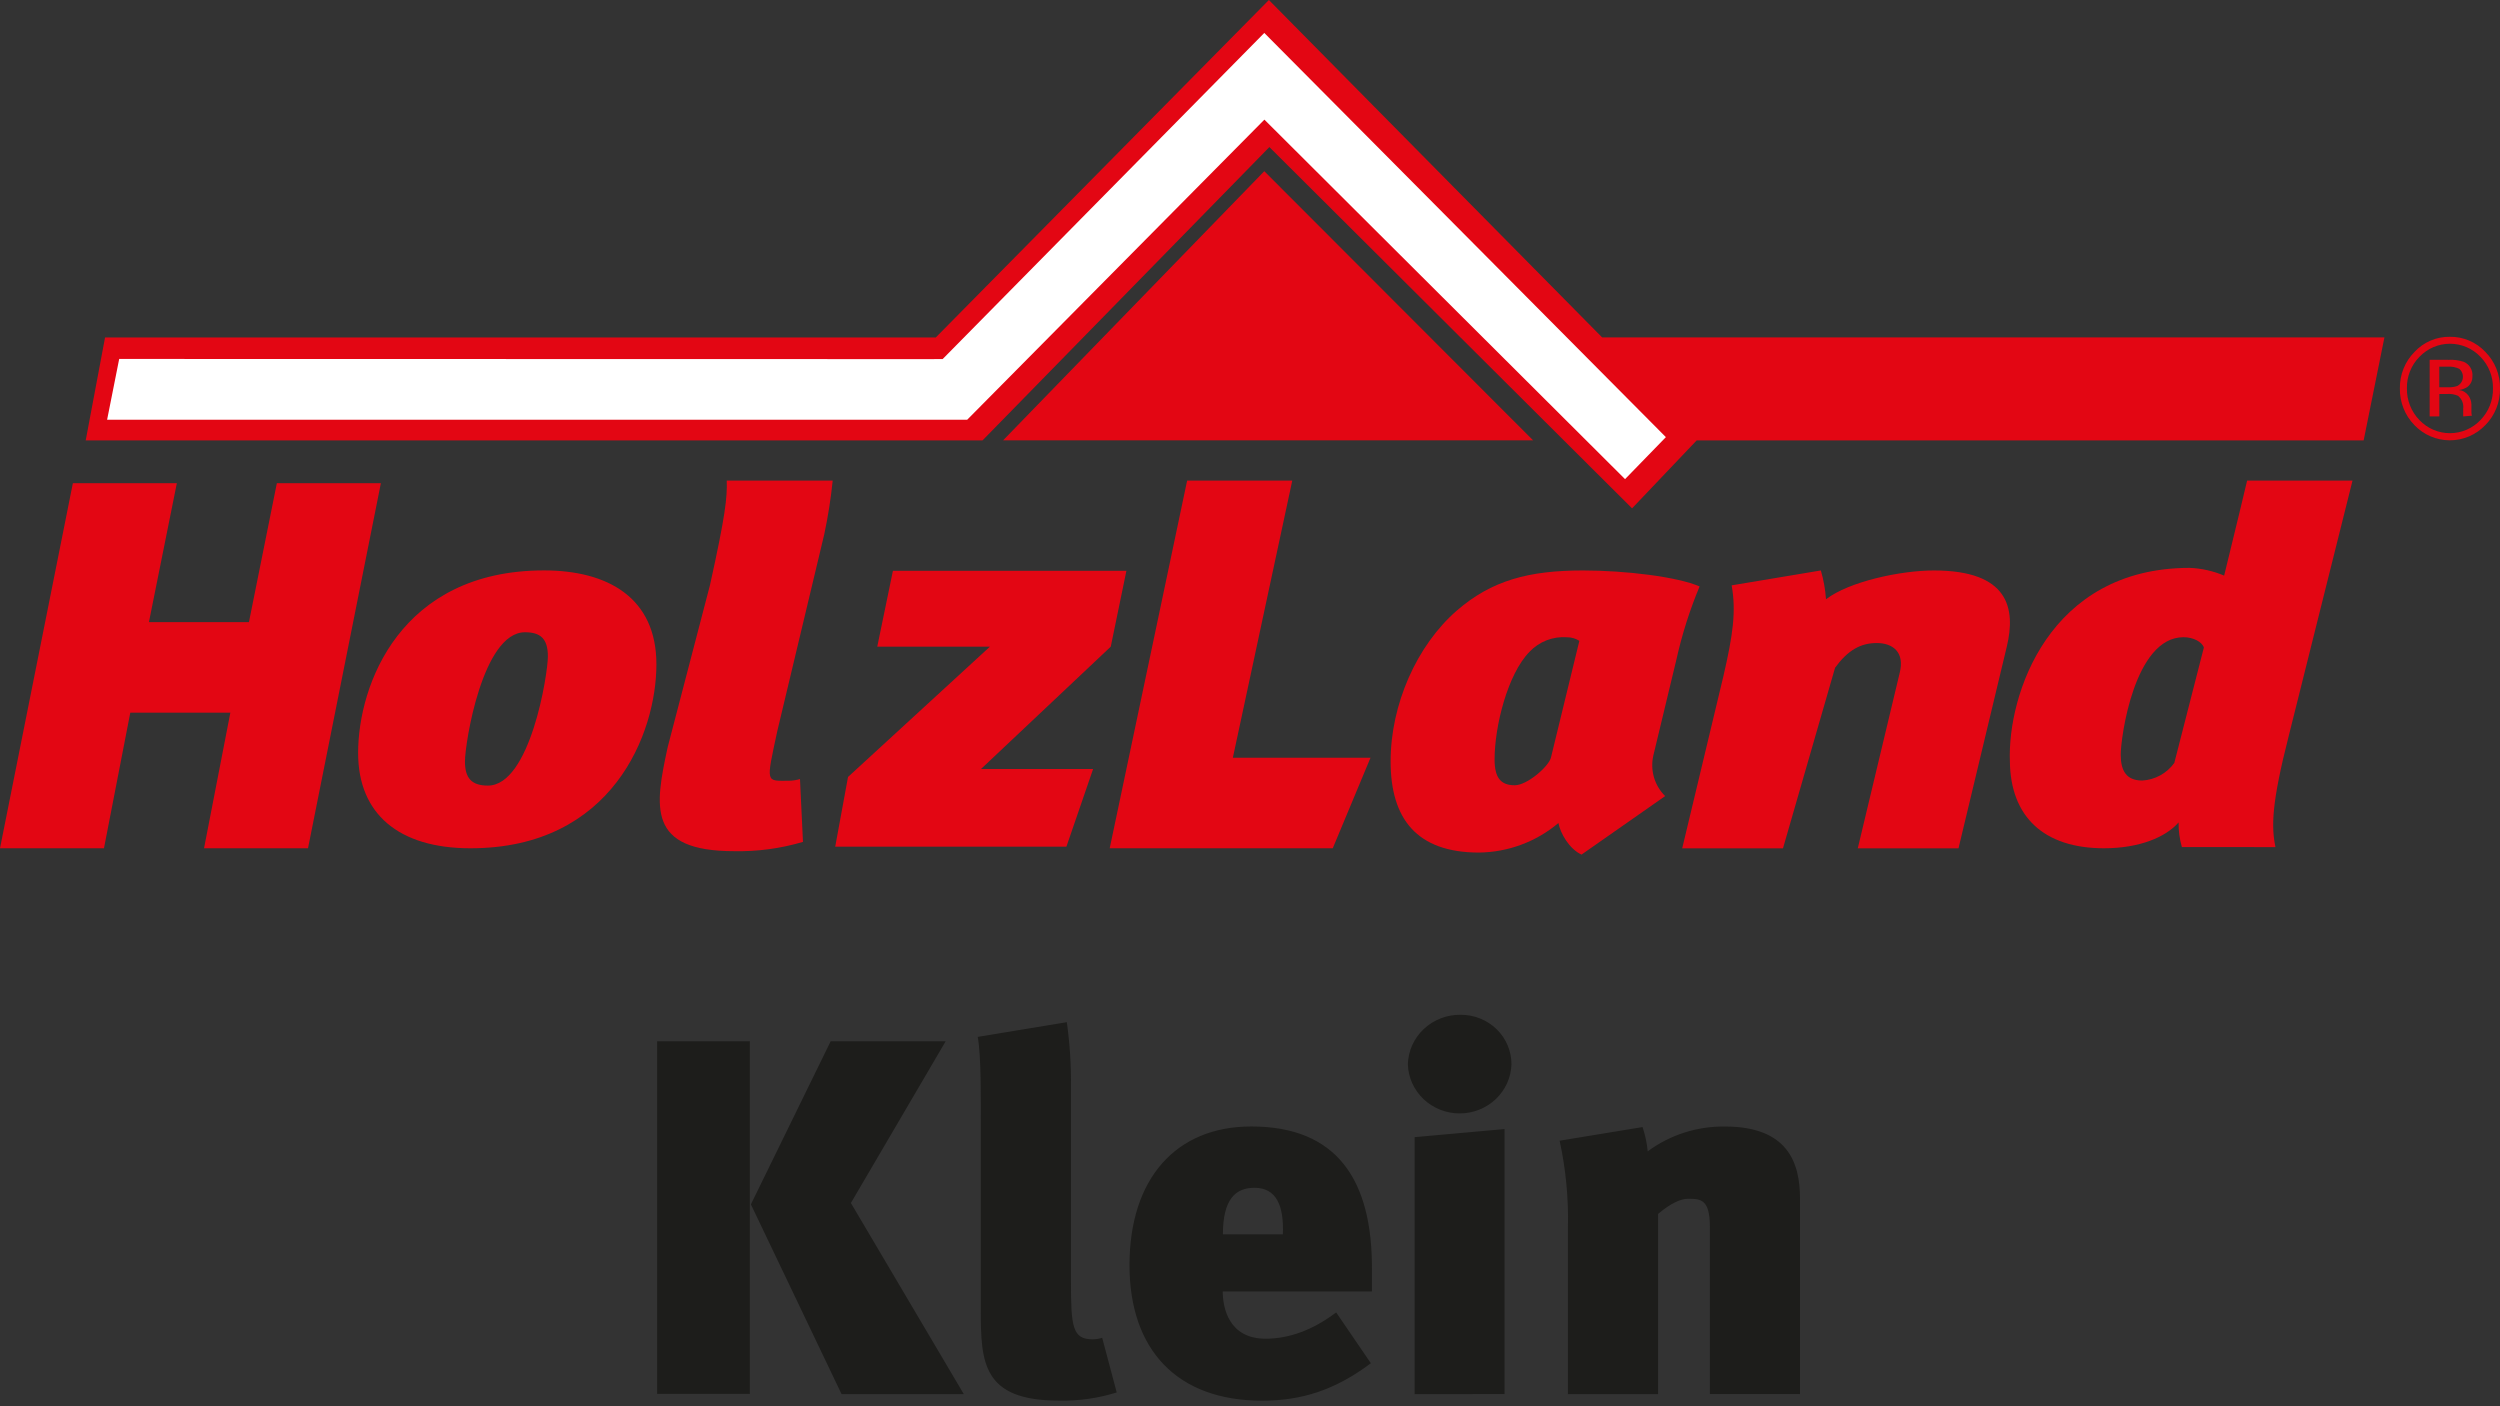
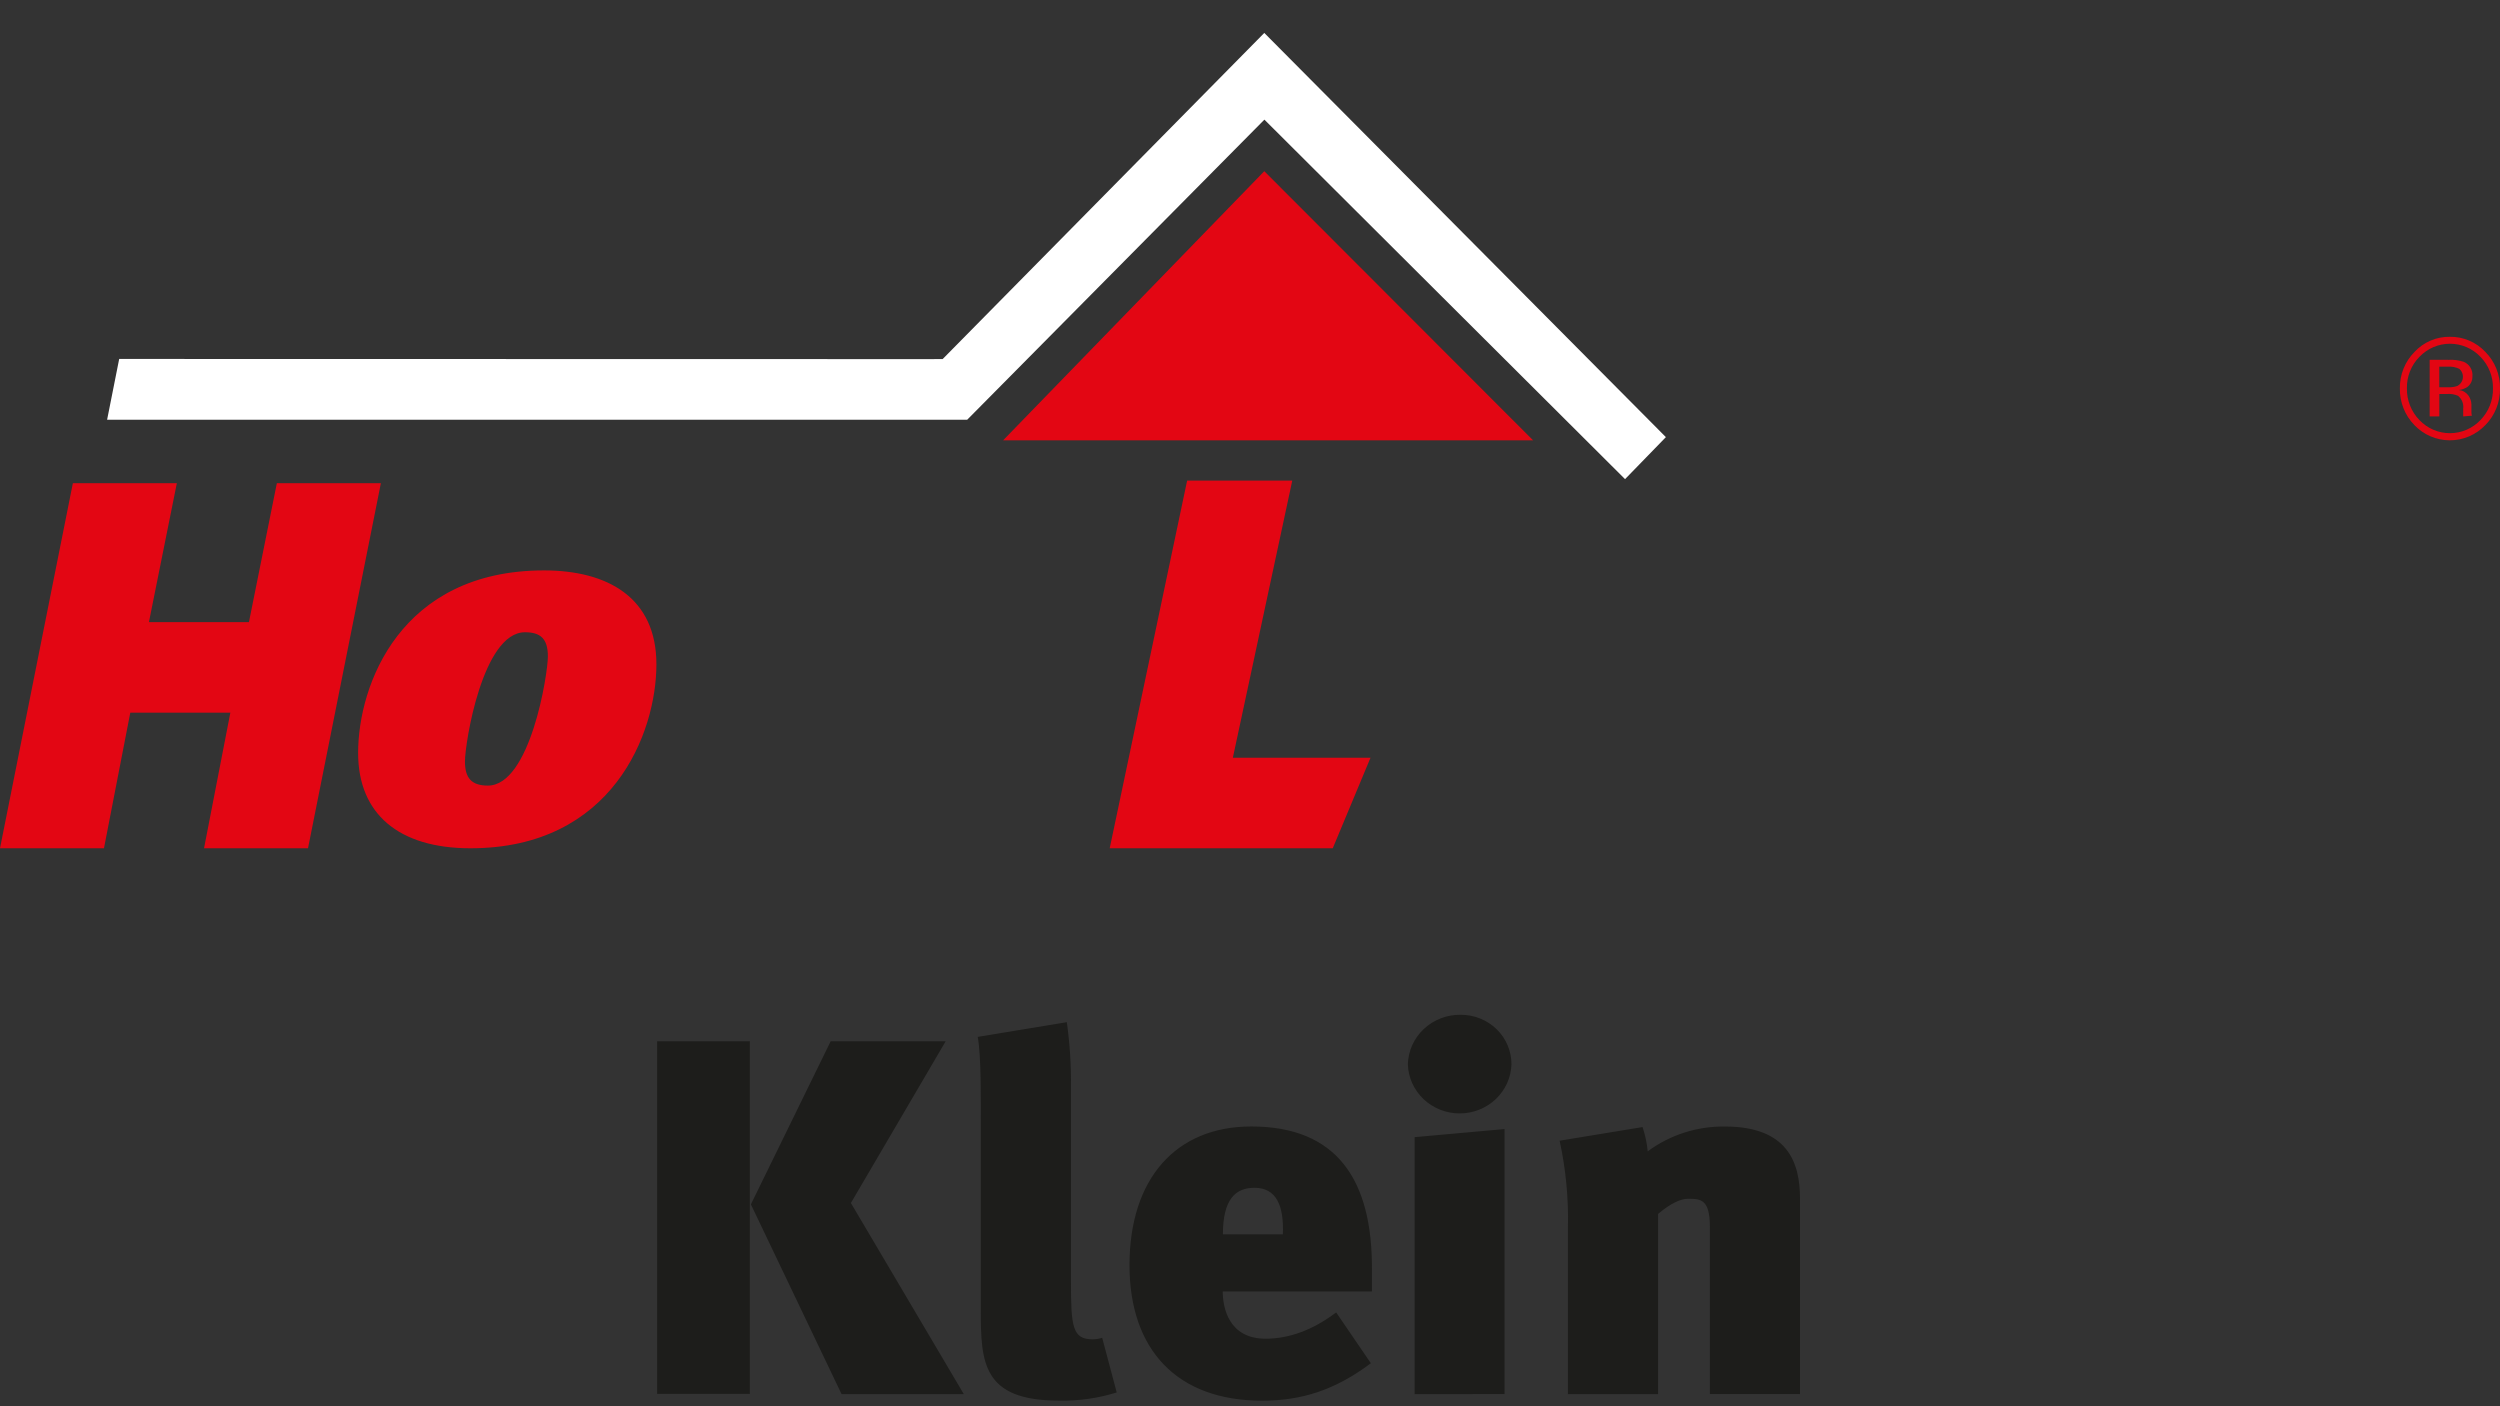
<svg xmlns="http://www.w3.org/2000/svg" width="512" height="288" viewBox="0 0 512 288" fill="none">
  <rect x="0" y="0" width="512" height="288" fill="#333333" stroke="none" />
  <g clip-path="url(#clip0_227_14354)">
    <path fill-rule="evenodd" clip-rule="evenodd" d="M508.995 87.06C508.059 88.044 506.932 88.829 505.683 89.365C504.434 89.9 503.089 90.177 501.731 90.177C500.372 90.177 499.027 89.9 497.778 89.365C496.53 88.829 495.403 88.044 494.466 87.06C493.498 86.065 492.737 84.888 492.227 83.597C491.717 82.306 491.468 80.926 491.495 79.538C491.472 78.154 491.726 76.78 492.242 75.496C492.758 74.212 493.526 73.044 494.5 72.062C495.422 71.071 496.541 70.284 497.785 69.753C499.03 69.221 500.372 68.957 501.725 68.977C503.085 68.957 504.433 69.221 505.685 69.752C506.937 70.284 508.064 71.07 508.995 72.062C509.972 73.045 510.741 74.214 511.257 75.501C511.773 76.787 512.026 78.164 512 79.549C512.024 80.94 511.771 82.322 511.255 83.613C510.739 84.904 509.971 86.08 508.995 87.071V87.06ZM501.522 73.694C502.564 73.638 503.606 73.779 504.595 74.111C505.163 74.352 505.639 74.768 505.955 75.299C506.271 75.829 506.409 76.447 506.35 77.061C506.37 77.501 506.277 77.939 506.08 78.333C505.883 78.727 505.589 79.064 505.225 79.313C504.723 79.614 504.163 79.806 503.582 79.876C503.967 79.916 504.34 80.036 504.676 80.23C505.011 80.424 505.302 80.687 505.529 81.002C505.909 81.532 506.125 82.163 506.148 82.815V83.659V84.526C506.151 84.733 506.185 84.938 506.249 85.134L504.46 85.281V85.033V84.661V83.738C504.53 83.238 504.47 82.728 504.285 82.258C504.099 81.788 503.795 81.375 503.402 81.058C502.693 80.751 501.92 80.624 501.151 80.687H499.575V85.281H497.595V73.683L501.522 73.694ZM503.649 75.53C502.904 75.185 502.083 75.034 501.264 75.091H499.564V79.313H501.354C501.994 79.342 502.635 79.254 503.244 79.054C503.557 78.895 503.826 78.66 504.026 78.372C504.226 78.083 504.352 77.75 504.392 77.401C504.433 77.052 504.386 76.698 504.256 76.372C504.126 76.045 503.918 75.756 503.649 75.53V75.53ZM495.49 73.086C494.656 73.937 494 74.946 493.562 76.054C493.123 77.162 492.91 78.347 492.935 79.538C492.913 80.737 493.128 81.928 493.569 83.043C494.009 84.159 494.666 85.175 495.501 86.035C496.307 86.882 497.276 87.556 498.349 88.017C499.423 88.478 500.579 88.715 501.747 88.715C502.916 88.715 504.072 88.478 505.146 88.017C506.219 87.556 507.188 86.882 507.994 86.035C508.829 85.175 509.486 84.159 509.926 83.043C510.367 81.928 510.582 80.737 510.56 79.538C510.581 78.344 510.366 77.159 509.925 76.049C509.485 74.939 508.828 73.928 507.994 73.075C507.189 72.228 506.221 71.554 505.149 71.094C504.076 70.633 502.921 70.396 501.753 70.396C500.586 70.396 499.43 70.633 498.358 71.094C497.285 71.554 496.317 72.228 495.513 73.075" fill="#E30613" />
-     <path fill-rule="evenodd" clip-rule="evenodd" d="M323.456 131.232L317.626 155.192C317.142 156.994 312.775 160.822 310.221 160.822C307.306 160.822 306.09 159.234 306.09 155.519C306.09 148.763 308.758 138.032 313.259 133.472C314.236 132.442 315.429 131.642 316.753 131.13C318.076 130.618 319.497 130.406 320.912 130.511C321.813 130.505 322.696 130.759 323.456 131.243V131.232ZM348.114 120.118C343.499 118.103 332.808 116.83 324.187 116.83C313.135 116.83 305.483 118.846 298.302 125.095C290.166 132.2 284.797 144.236 284.797 155.947C284.797 167.657 290.132 174.604 302.883 174.604C308.848 174.538 314.604 172.401 319.168 168.557C319.528 170.573 321.351 173.861 323.895 175.02L341.023 163.04C339.952 161.981 339.166 160.667 338.741 159.222C338.316 157.776 338.265 156.246 338.593 154.776L343.331 135.06C344.469 129.95 346.054 124.95 348.069 120.118H348.114ZM484.076 90.19L488.33 69.101H328.115L259.869 0L191.646 69.112H21.516L17.554 90.19H201.223L259.97 30.12L334.248 104.107L347.483 90.19H484.076Z" fill="#E30613" />
    <path d="M63.08 173.725L78.003 98.961H56.699L50.982 127.414H30.499L36.216 98.961H14.923L0 173.725H21.293L26.684 145.948H47.178L41.787 173.725H63.08Z" fill="#E30613" />
    <path fill-rule="evenodd" clip-rule="evenodd" d="M107.512 129.486C110.64 129.486 112.205 130.748 112.205 134.429C112.205 138.111 108.592 160.89 99.915 160.89C96.539 160.89 95.222 159.313 95.222 155.947C95.222 152.175 98.835 129.486 107.512 129.486ZM111.417 116.819C82.021 116.819 73.344 140.239 73.344 154.201C73.344 166.688 81.661 173.726 96.359 173.726C125.395 173.726 134.432 150.204 134.432 136.04C134.432 122.382 124.427 116.819 111.417 116.819Z" fill="#E30613" />
-     <path d="M170.569 98.432H148.837C148.95 101.888 148.567 105.548 145.405 119.825L136.75 152.985C134.083 165.269 132.496 174.322 150.356 174.322C155.123 174.416 159.876 173.774 164.447 172.419L163.839 159.549C163.09 159.772 162.313 159.89 161.532 159.898C156.794 159.898 156.873 160.551 159.18 149.764L168.813 109.399C169.585 105.777 170.16 102.116 170.535 98.432" fill="#E30613" />
-     <path d="M230.689 116.898H182.87L179.663 132.437H202.734L173.675 159.122L171.053 173.399H218.4L223.869 157.49H200.911L227.482 132.437L230.689 116.898Z" fill="#E30613" />
    <path d="M280.681 155.18H252.489L264.655 98.432H243.125L227.268 173.725H272.949L280.681 155.18Z" fill="#E30613" />
-     <path d="M373.967 122.73C373.826 120.731 373.472 118.753 372.909 116.83L354.643 119.881C355.6 125.264 354.88 130.105 352.989 138.325L344.515 173.736H365.155L375.824 136.748C378.435 133.168 381.046 131.693 384.354 131.693C387.663 131.693 390.128 133.584 389.059 137.796L380.472 173.736H401.101L410.993 132.425C412.884 124.543 411.342 116.83 396.048 116.83C389.295 116.83 378.716 119.082 373.967 122.73" fill="#E30613" />
-     <path fill-rule="evenodd" clip-rule="evenodd" d="M445.296 156.25C444.54 157.301 443.558 158.17 442.423 158.794C441.288 159.417 440.028 159.779 438.735 159.853C435.46 159.853 434.323 157.838 434.323 154.55C434.323 151.059 437.092 130.499 447.187 130.499C449.201 130.499 450.968 131.456 451.351 132.616L445.296 156.261V156.25ZM466.015 173.489C465.137 169.255 465.216 164.481 468.75 150.643L481.794 98.432H460.208C460.208 98.432 457.676 109.128 455.504 117.888C453.267 116.937 450.876 116.399 448.447 116.301C419.569 116.301 411.117 142.367 411.624 155.924C411.747 167.262 418.556 173.725 430.913 173.725C438.105 173.725 443.529 171.473 446.174 168.433C446.149 170.139 446.377 171.838 446.849 173.477L466.015 173.489Z" fill="#E30613" />
    <path d="M24.41 73.514L190.275 73.548L193.055 73.537L258.926 6.744L341.172 89.525L332.81 98.128L258.949 24.501L198.086 85.956L21.934 85.967L24.41 73.514Z" fill="white" />
    <path d="M313.971 90.179H205.435L258.926 35.062L313.971 90.179Z" fill="#E30613" />
    <path d="M368.64 285.515V245.427C368.64 238.073 366.101 230.711 353.258 230.711C347.557 230.642 341.995 232.43 337.451 235.793C337.291 234.103 336.937 232.436 336.394 230.824L319.413 233.616C320.694 239.505 321.263 245.521 321.109 251.54V285.524H339.573V248.616C342.122 246.439 344.245 245.512 345.621 245.512C348.277 245.512 350.186 245.512 350.186 251.313V285.505H368.601L368.64 285.515ZM308.132 285.505V231.231L289.716 232.887V285.524L308.132 285.505ZM309.547 217.982C309.553 216.647 309.288 215.323 308.768 214.088C308.248 212.854 307.482 211.732 306.515 210.788C305.548 209.843 304.399 209.096 303.134 208.588C301.87 208.079 300.514 207.821 299.147 207.827C296.337 207.787 293.625 208.831 291.599 210.732C289.574 212.634 288.399 215.239 288.33 217.982C288.414 220.675 289.568 223.23 291.548 225.106C293.529 226.982 296.179 228.031 298.939 228.031C301.698 228.031 304.348 226.982 306.329 225.106C308.309 223.23 309.463 220.675 309.547 217.982ZM262.762 252.789H250.453C250.453 245.644 252.993 243.259 256.918 243.259C261.376 243.259 262.966 246.884 262.733 252.789H262.762ZM250.424 264.496H280.974V260.039C281.081 241.707 273.87 230.701 256.259 230.701C240.751 230.701 231.321 241.48 231.321 259.092C231.321 276.392 241.013 286.859 258.459 286.859C266.62 286.859 273.414 284.682 280.751 279.193L273.647 268.783C268.868 272.408 263.954 274.168 259.215 274.168C251.578 274.168 250.414 267.751 250.414 264.43L250.424 264.496ZM228.704 285.174L225.728 273.979C225.104 274.186 224.449 274.292 223.79 274.291C219.651 274.291 219.332 271.811 219.332 262.376V222.714C219.389 218.242 219.107 213.773 218.488 209.342L200.238 212.351C200.975 216.496 200.868 224.786 200.868 231.827V268.291C200.868 278.966 201.188 286.84 216.792 286.84C220.83 286.943 224.858 286.379 228.704 285.174V285.174ZM153.57 213.25H134.583V285.468H153.57V213.25ZM193.676 213.25H170.124L153.783 246.657L172.353 285.515H197.388L174.263 246.373L193.676 213.25Z" fill="#1D1D1B" />
  </g>
  <defs>
    <clipPath id="clip0_227_14354">
      <rect width="512" height="288" fill="white" />
    </clipPath>
  </defs>
</svg>